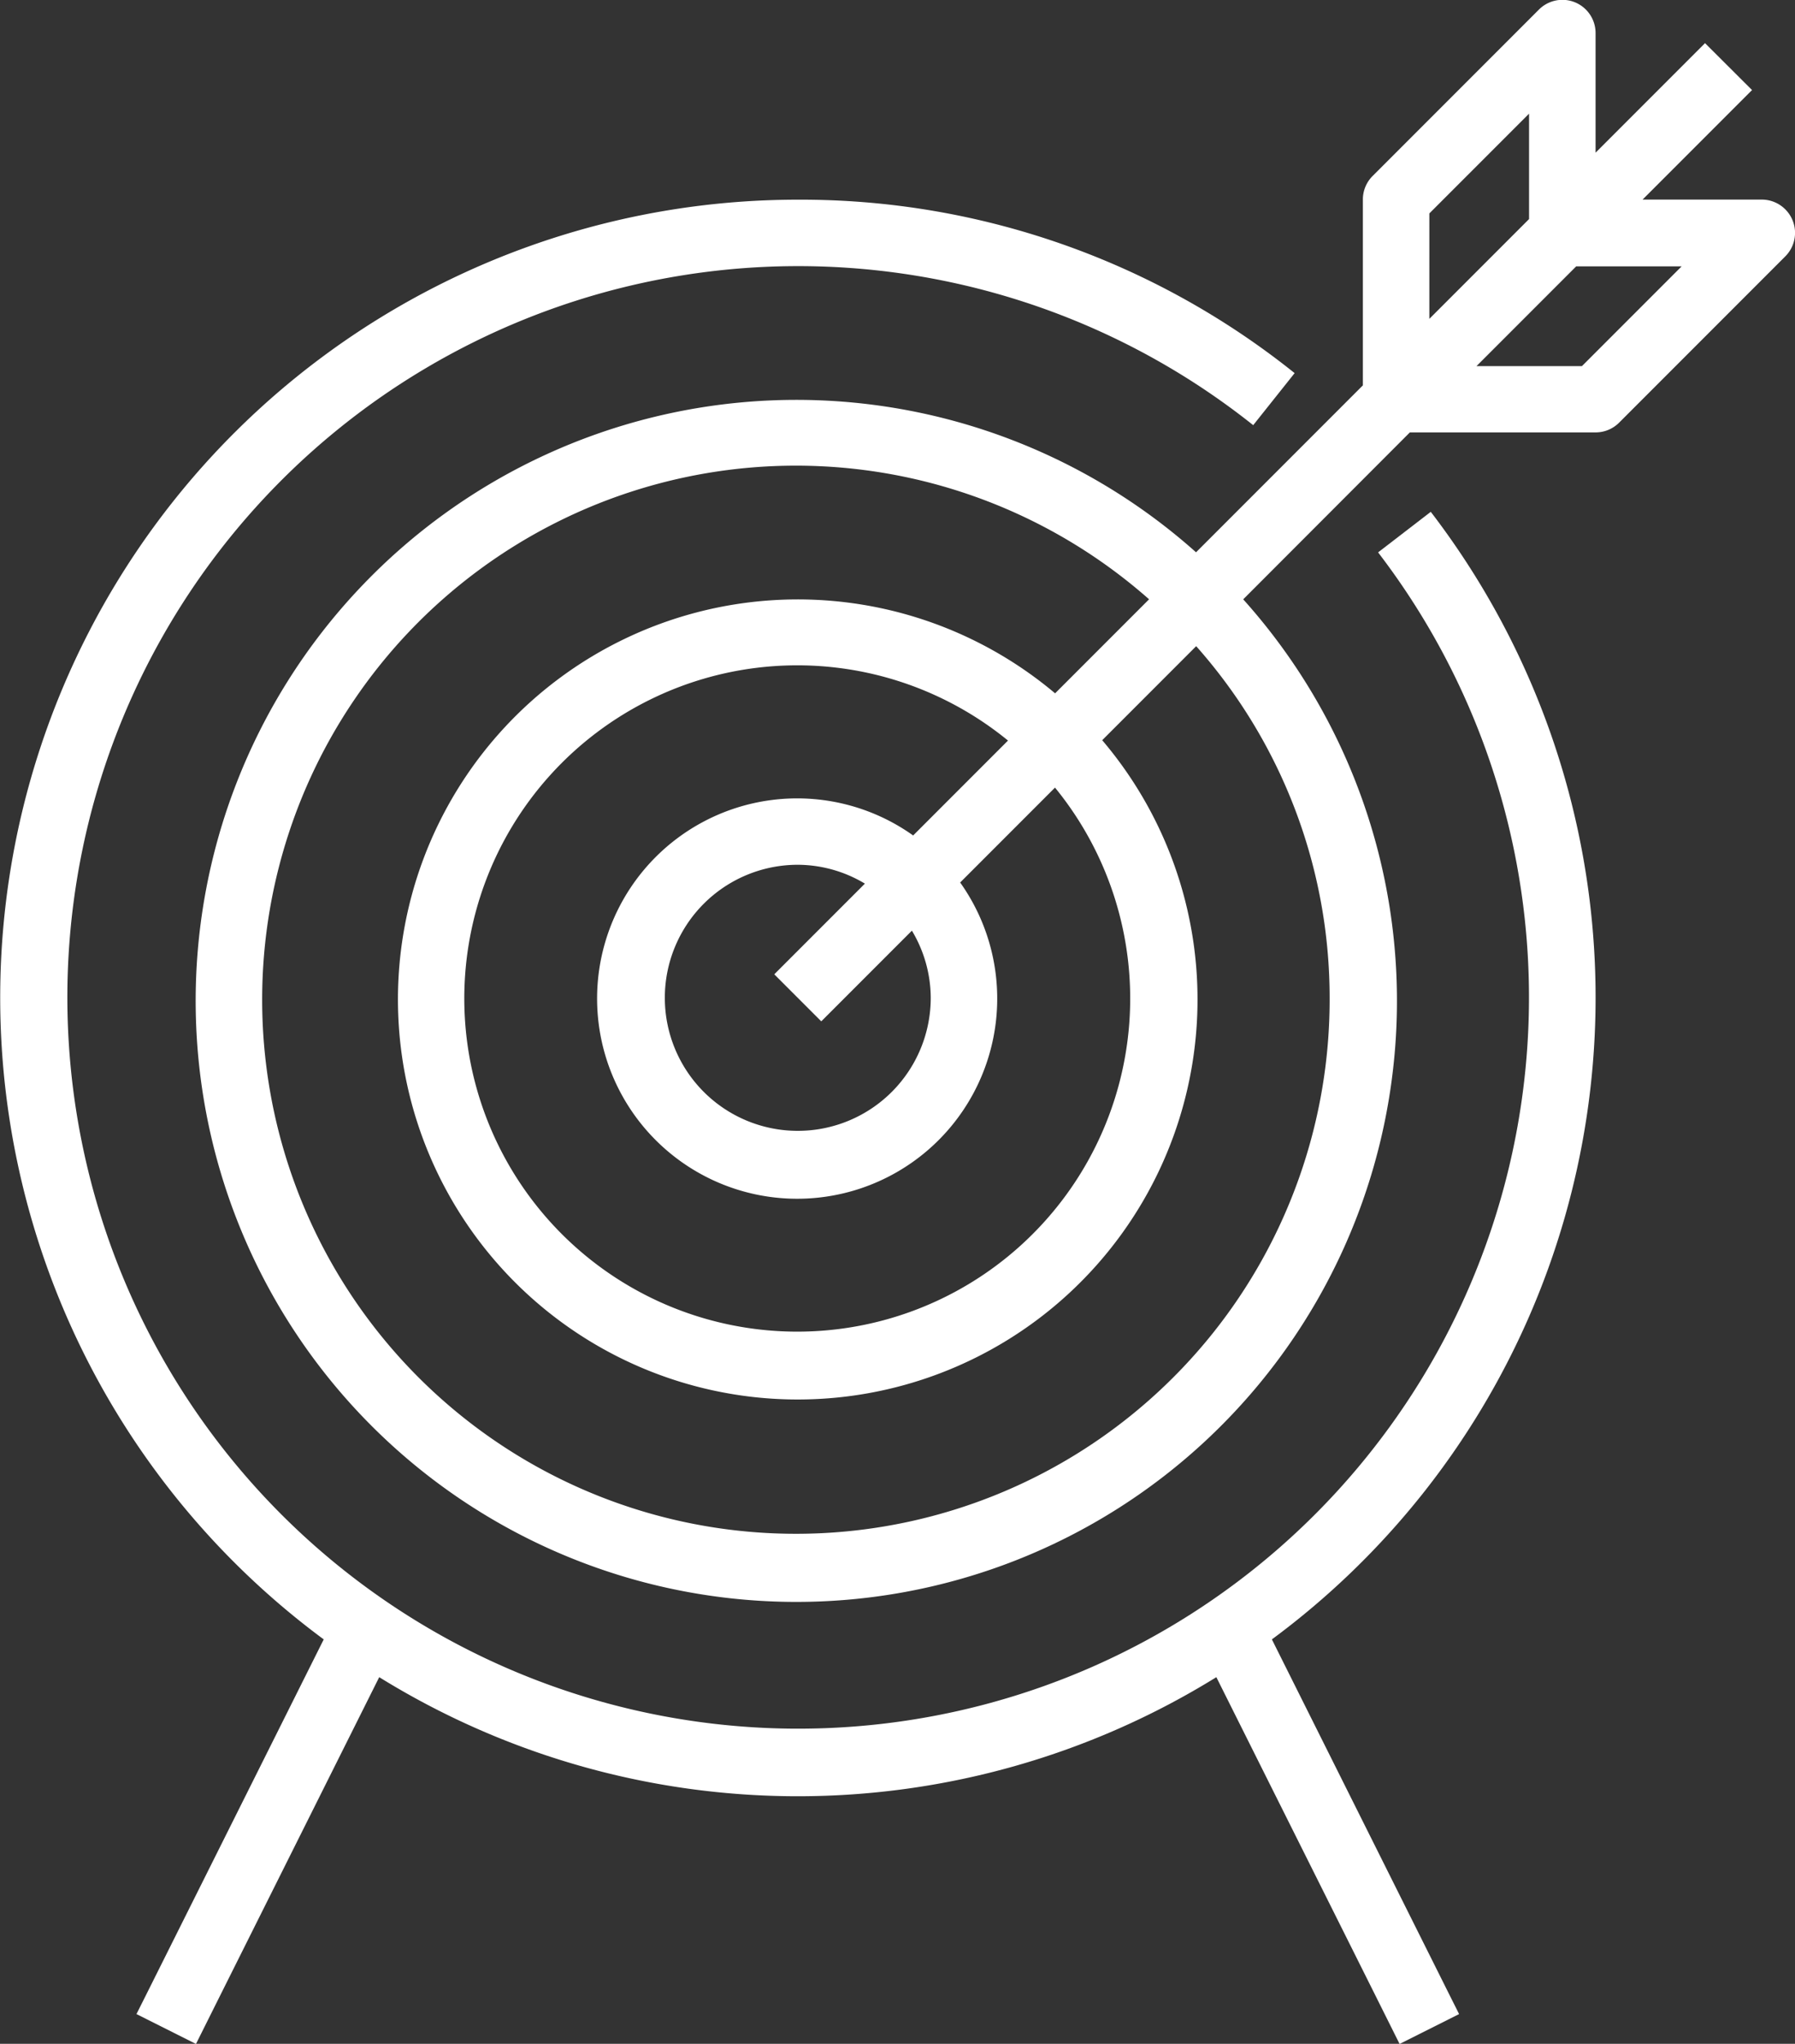
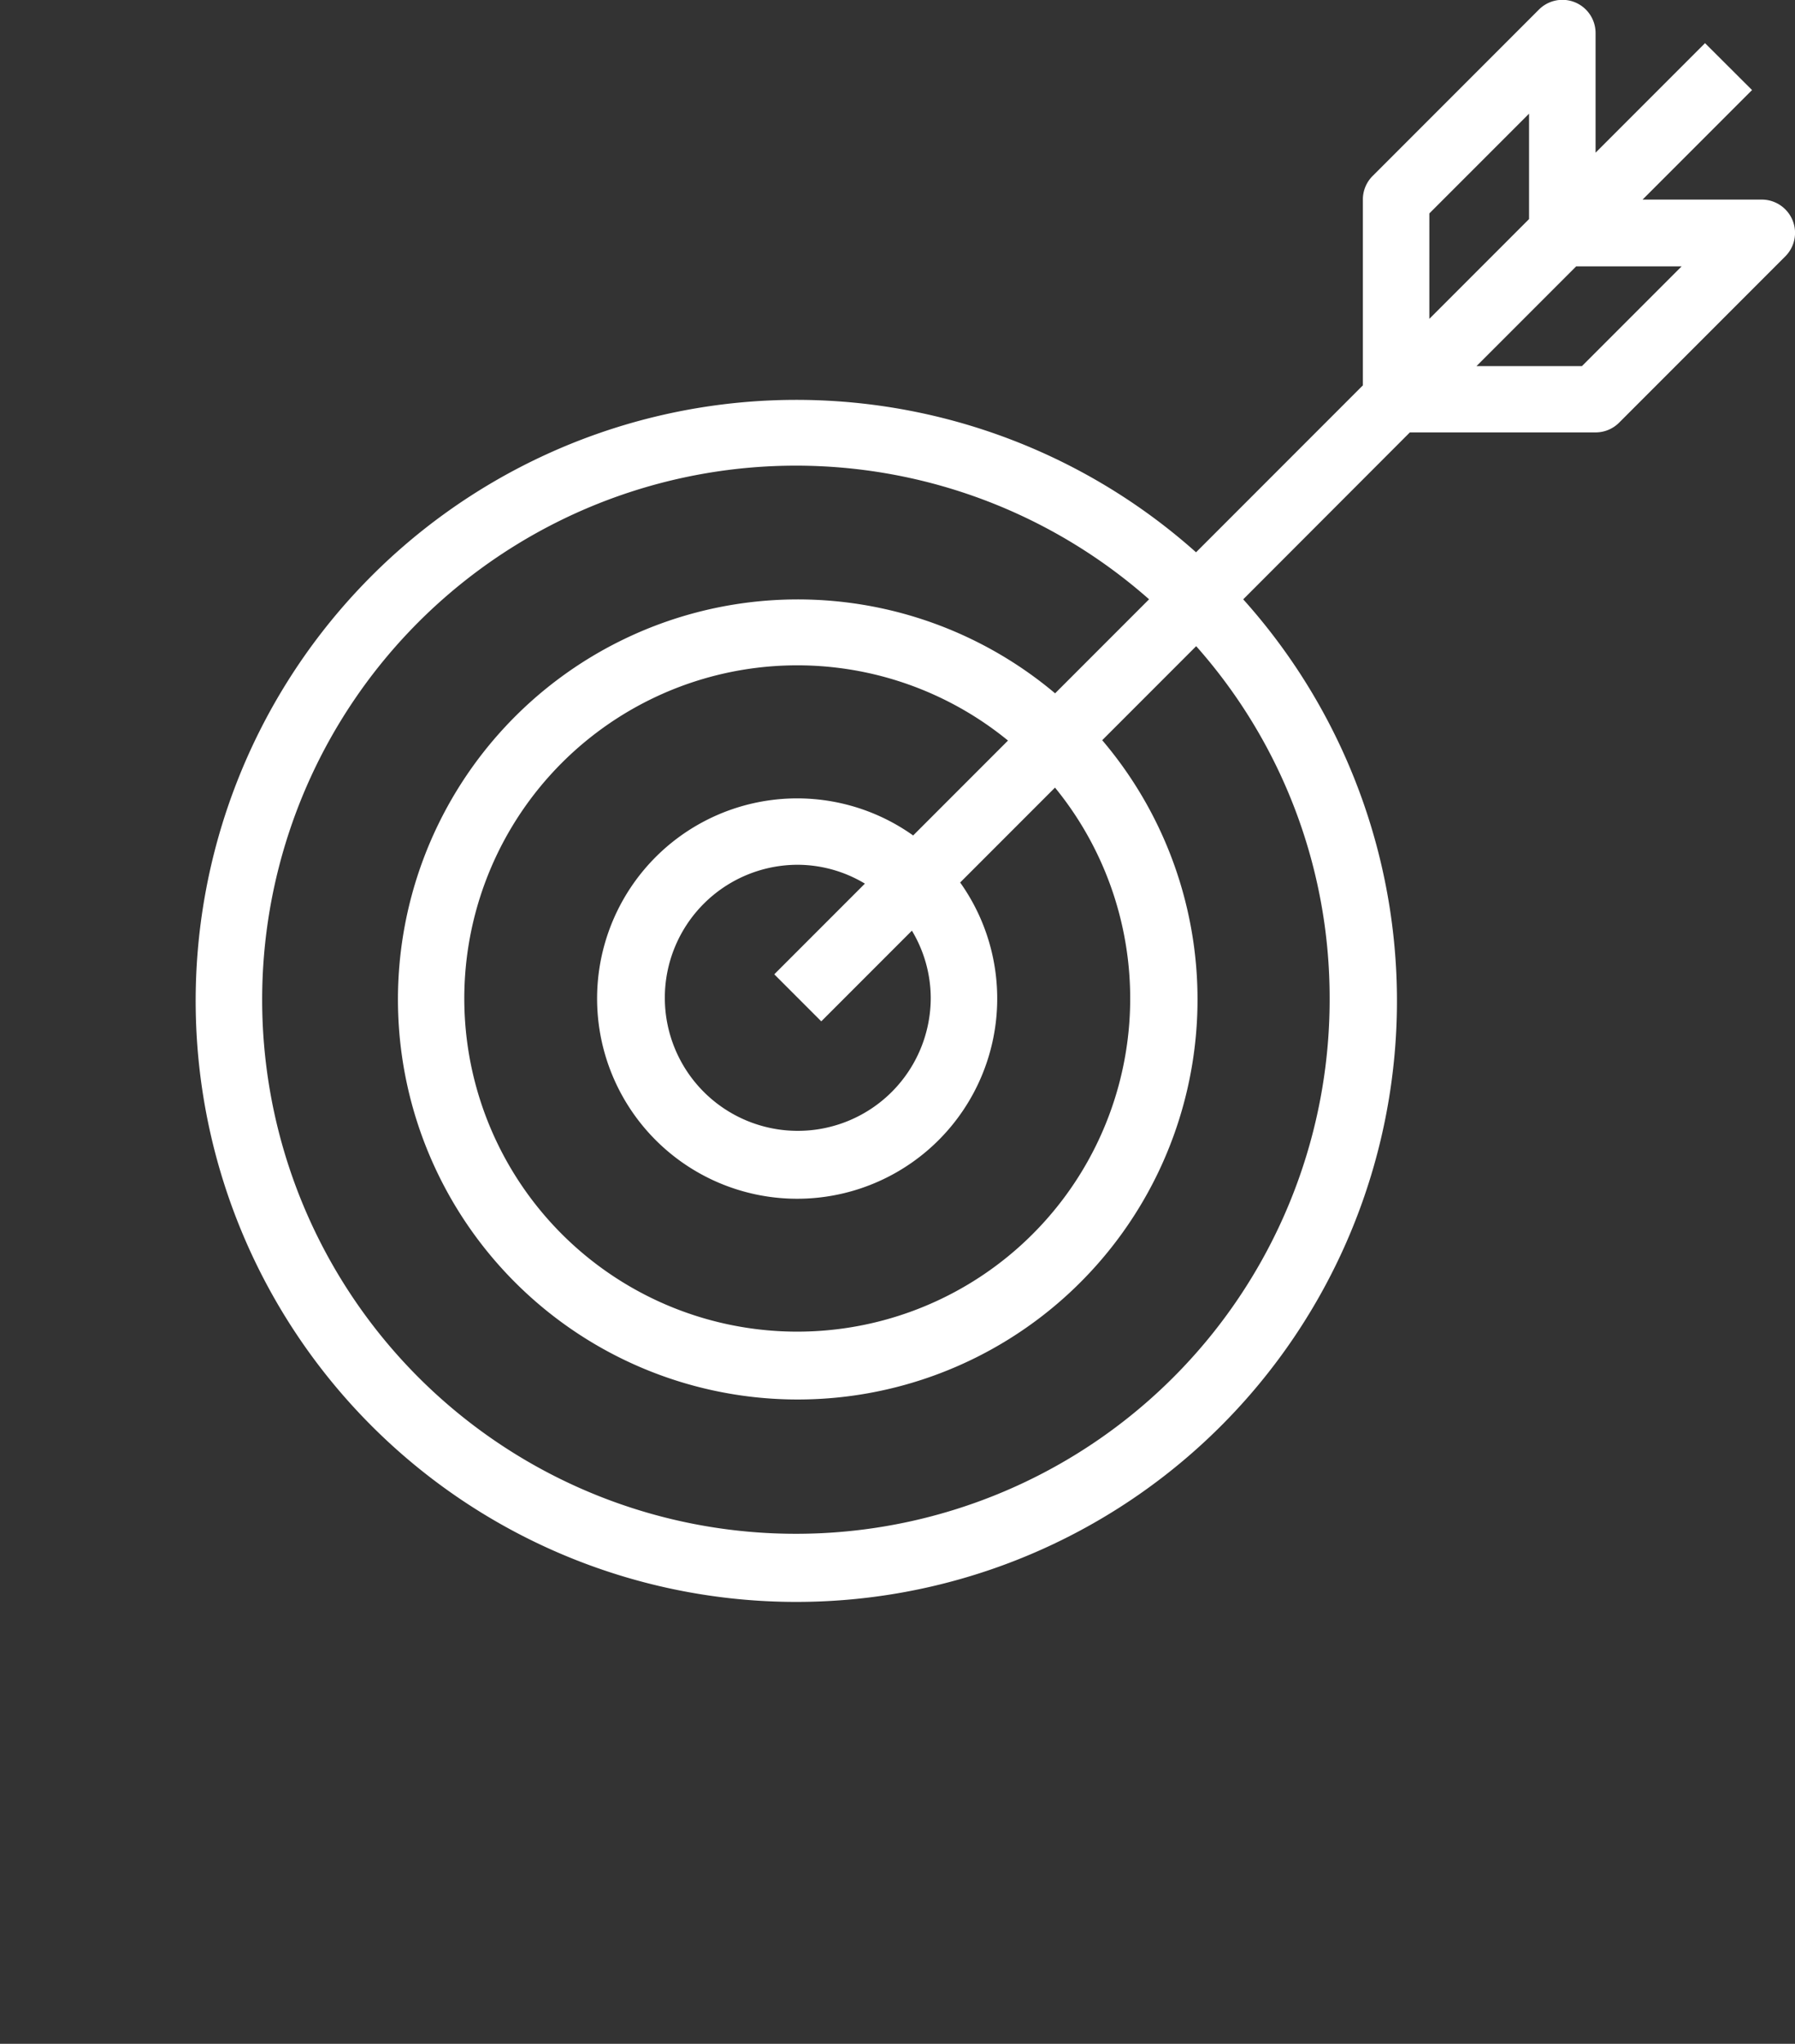
<svg xmlns="http://www.w3.org/2000/svg" width="54.112" height="61.574" viewBox="0 0 54.112 61.574">
  <rect x="0" y="0" width="54.112" height="61.574" fill="#333333" stroke="none" />
  <g id="_009-target" data-name="009-target" transform="translate(-29.786)">
    <g id="Group_69" data-name="Group 69" transform="translate(35.684)">
      <g id="Group_68" data-name="Group 68" transform="translate(0)">
        <path id="Path_22" data-name="Path 22" d="M124.791,6.306a1,1,0,0,0-.708-.293H120.49l3.3-3.3L122.373,1.3l-3.3,3.3V1a1,1,0,0,0-1.711-.708l-5.01,5.01a1,1,0,0,0-.294.708v5.6l-5.029,5.029a18.107,18.107,0,1,0,1.422,1.417l5.024-5.029h5.6a1,1,0,0,0,.708-.294l5.01-5.01A1,1,0,0,0,124.791,6.306ZM111.056,30.062a16.09,16.09,0,1,1-5.443-12.007l-2.833,2.833A12.052,12.052,0,1,0,104.2,22.3l2.833-2.833A15.949,15.949,0,0,1,111.056,30.062Zm-15.325.708,2.732-2.732a3.955,3.955,0,0,1,.568,2.023,4.008,4.008,0,1,1-4.008-4.008,3.955,3.955,0,0,1,2.023.568l-2.732,2.732Zm2.77-5.6a6.031,6.031,0,1,0,1.417,1.417l2.859-2.859a10.037,10.037,0,1,1-1.417-1.417Zm15.561-18.74,3.006-3.006V6.6l-3.006,3.006Zm4.6,4.6h-3.179l3.006-3.006h3.179Z" transform="translate(-76.871 0)" fill="#fff" />
      </g>
    </g>
    <g id="Group_71" data-name="Group 71" transform="translate(29.786 6.012)">
      <g id="Group_70" data-name="Group 70" transform="translate(0)">
-         <path id="Path_23" data-name="Path 23" d="M68.128,91.374a24.035,24.035,0,0,0,5.06-33.611q-.133-.181-.27-.359l-1.588,1.222a22.031,22.031,0,1,1-3.765-3.833l1.249-1.568A23.8,23.8,0,0,0,53.836,48,24.04,24.04,0,0,0,39.545,91.374l-5.367,10.734-.278.554,1.794.9.724-1.45,4.8-9.6a23.984,23.984,0,0,0,25.236,0l4.8,9.6.724,1.45,1.794-.9-.278-.554Z" transform="translate(-29.786 -47.996)" fill="#fff" />
-       </g>
+         </g>
    </g>
  </g>
</svg>